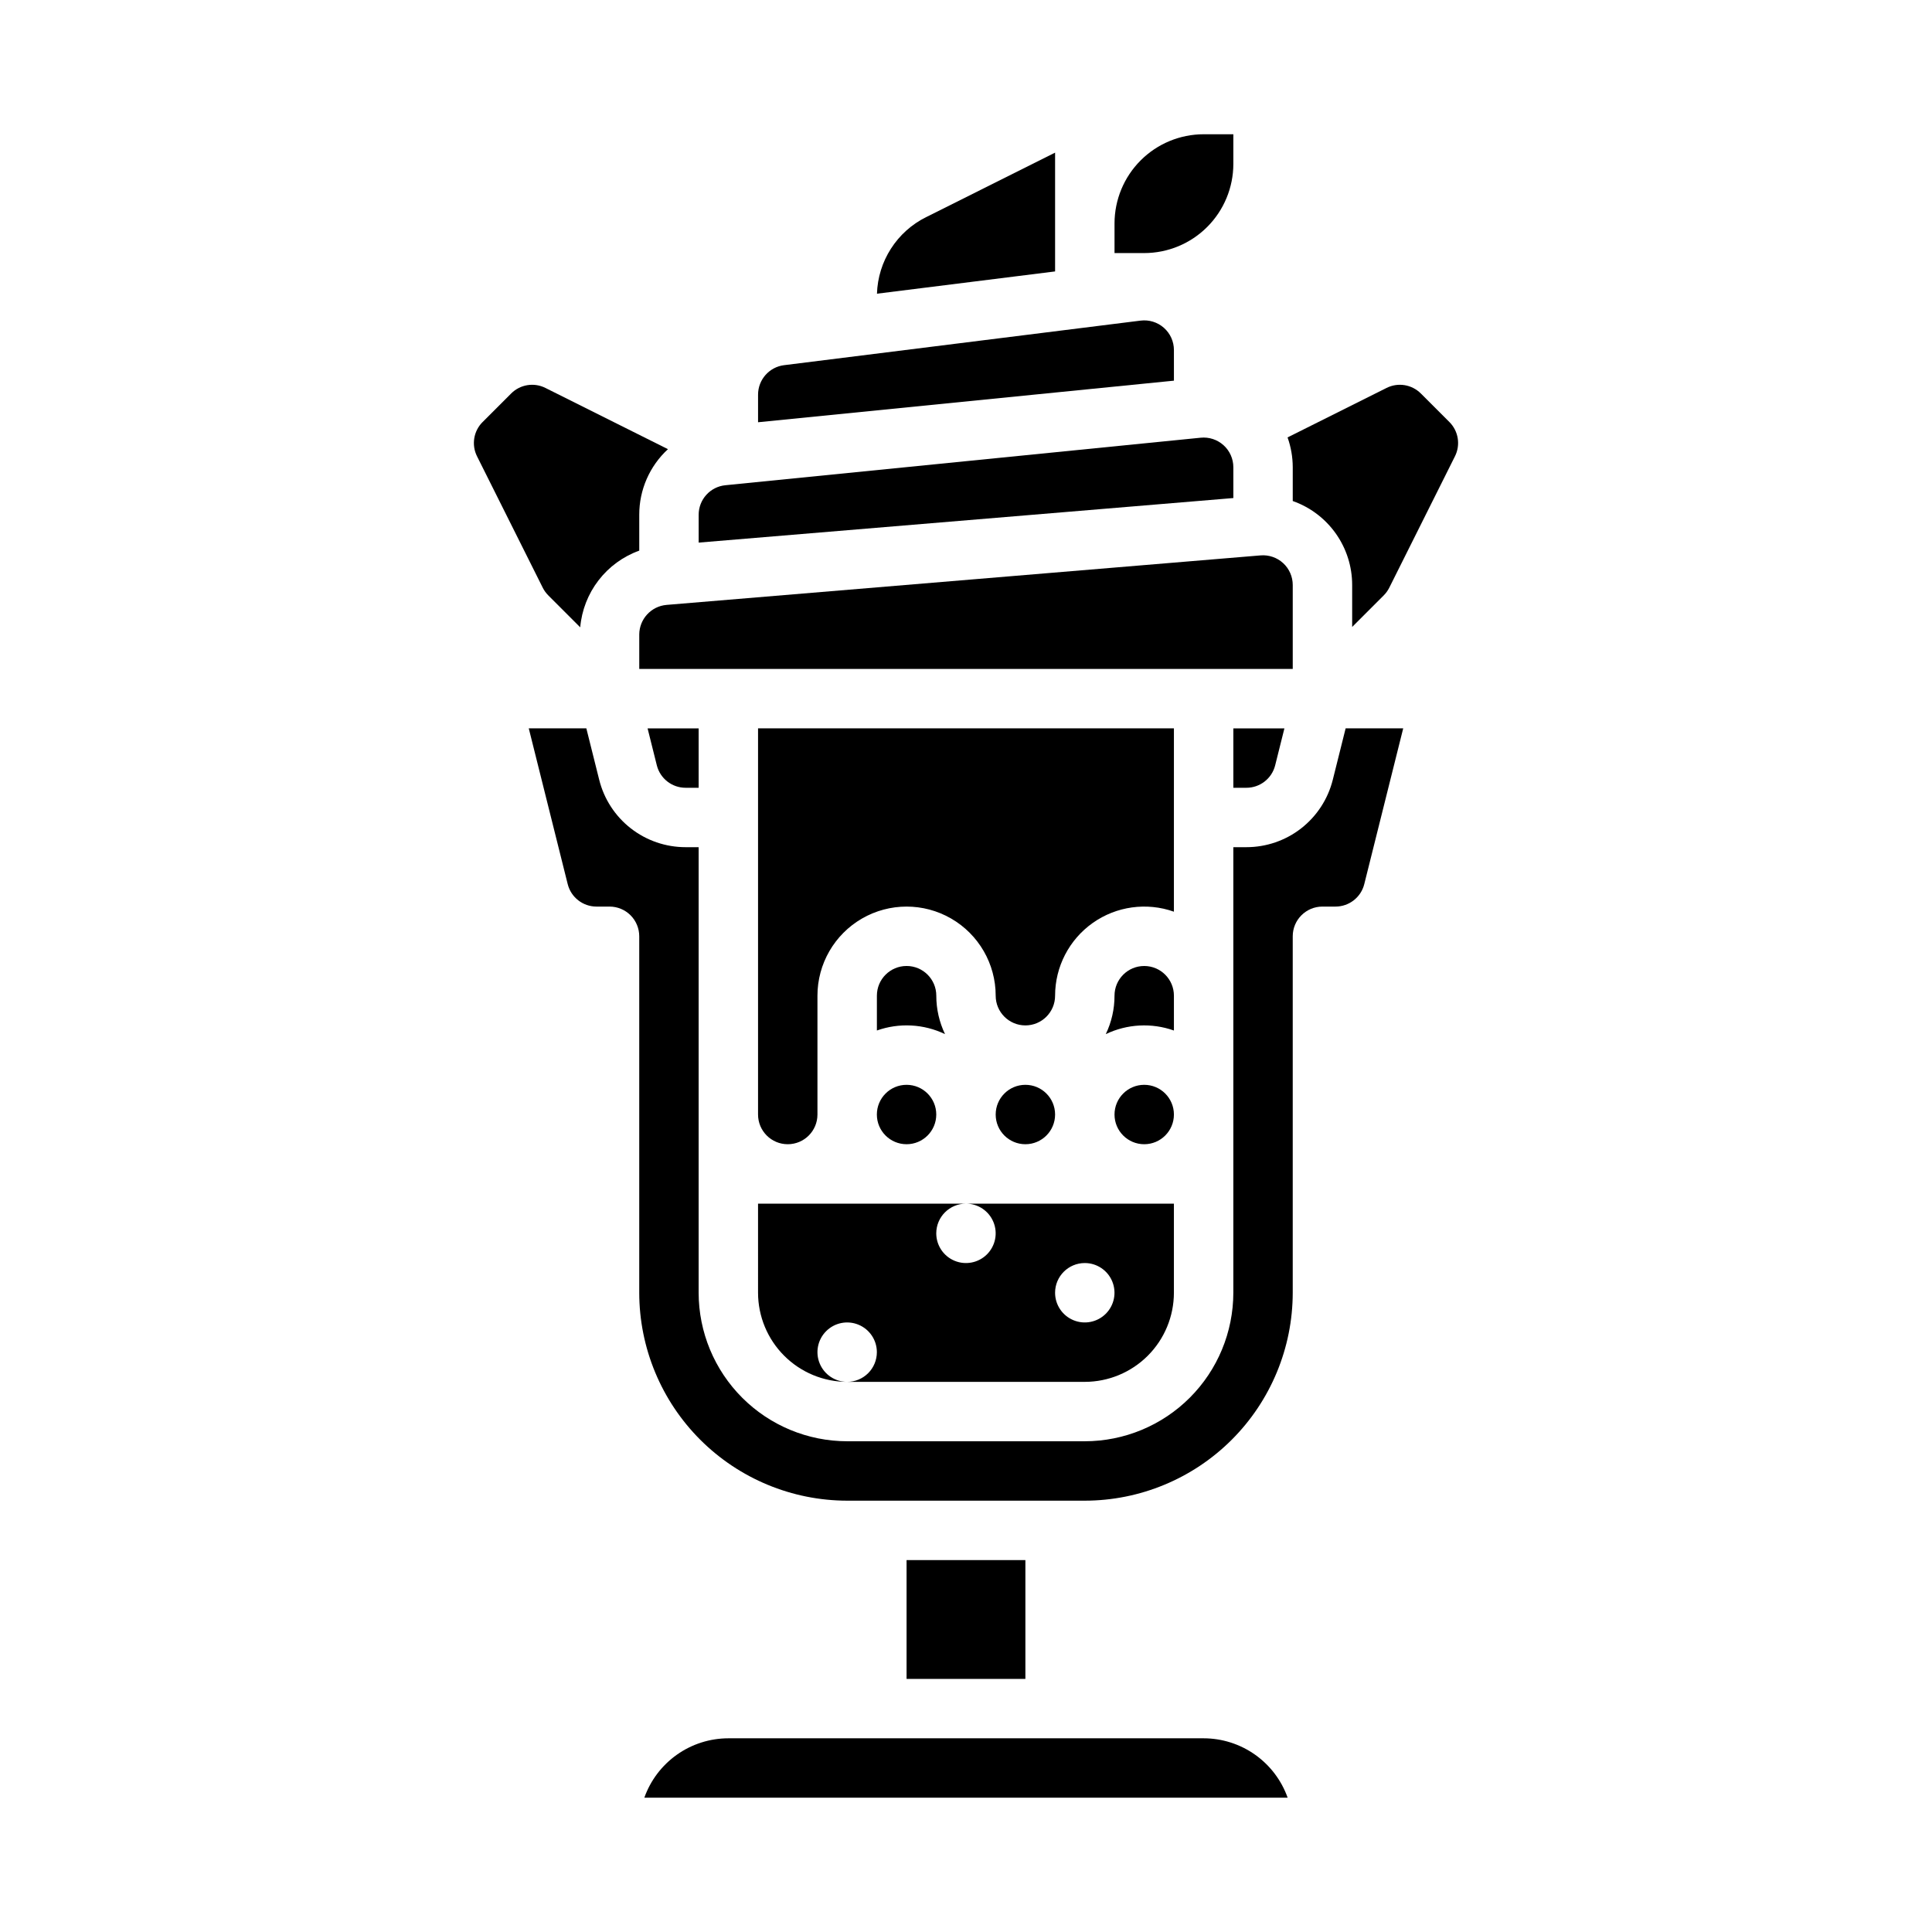
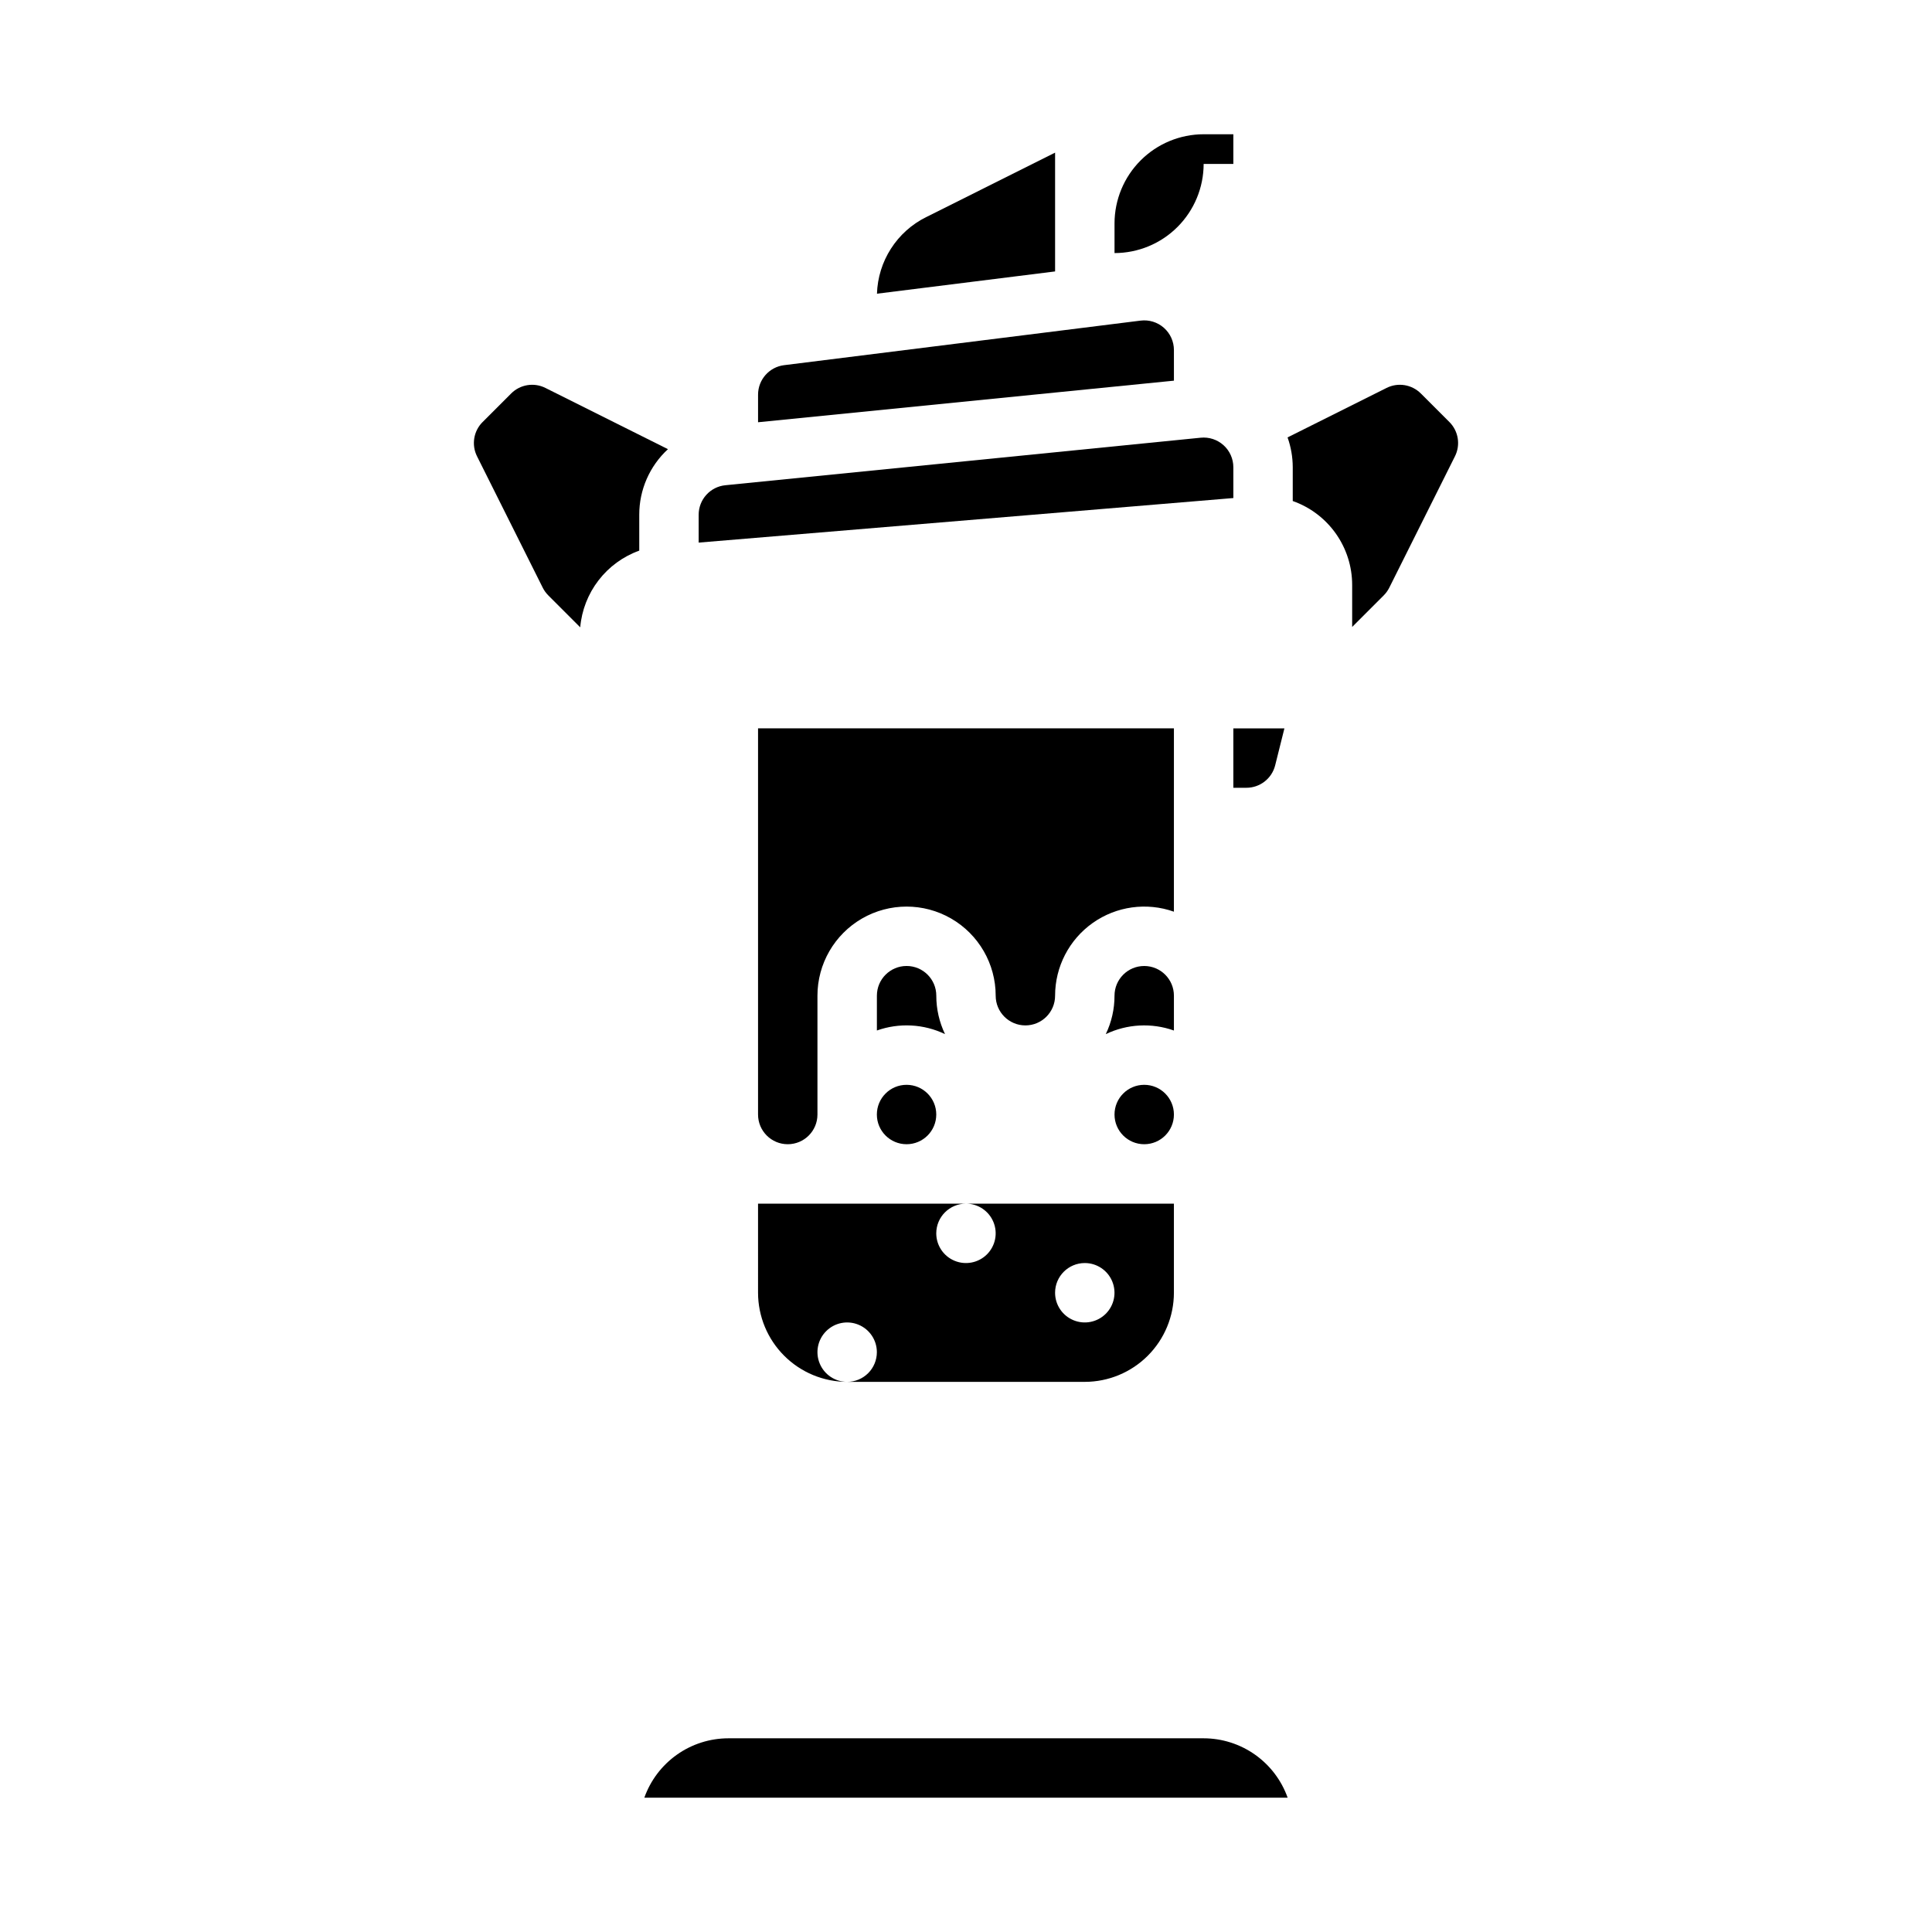
<svg xmlns="http://www.w3.org/2000/svg" fill="#000000" width="800px" height="800px" version="1.1" viewBox="144 144 512 512">
  <g>
-     <path d="m325.7 352.77h3.449v-15.742h-13.531l2.445 9.781c0.871 3.504 4.023 5.965 7.637 5.961z" />
-     <path d="m470.85 187.45v-7.871h-7.871c-6.262 0.008-12.266 2.496-16.691 6.926-4.43 4.426-6.918 10.43-6.926 16.691v7.871h7.871c6.262-0.008 12.266-2.496 16.691-6.926 4.426-4.426 6.918-10.43 6.926-16.691z" />
+     <path d="m470.85 187.45v-7.871h-7.871c-6.262 0.008-12.266 2.496-16.691 6.926-4.43 4.426-6.918 10.43-6.926 16.691v7.871c6.262-0.008 12.266-2.496 16.691-6.926 4.426-4.426 6.918-10.43 6.926-16.691z" />
    <path d="m455.1 337.02h-110.21v102.34c0 4.348 3.523 7.871 7.871 7.871s7.871-3.523 7.871-7.871v-31.488c0-8.438 4.504-16.234 11.809-20.453 7.309-4.219 16.309-4.219 23.617 0s11.809 12.016 11.809 20.453c0 4.348 3.523 7.871 7.871 7.871 4.348 0 7.871-3.523 7.871-7.871 0-7.668 3.723-14.859 9.98-19.285 6.262-4.426 14.281-5.539 21.508-2.981z" />
    <path d="m455.1 407.87c0-4.348-3.523-7.871-7.871-7.871-4.348 0-7.871 3.523-7.871 7.871 0.004 3.523-0.785 7.004-2.312 10.184 5.652-2.707 12.148-3.051 18.055-0.957z" />
-     <path d="m384.25 557.44h31.488v31.488h-31.488z" />
    <path d="m455.1 439.36c0 4.348-3.523 7.871-7.871 7.871-4.348 0-7.871-3.523-7.871-7.871s3.523-7.871 7.871-7.871c4.348 0 7.871 3.523 7.871 7.871" />
    <path d="m289.3 301.78 8.465 8.465c0.395-4.527 2.078-8.848 4.852-12.449 2.769-3.602 6.516-6.336 10.793-7.875v-9.496c-0.016-6.606 2.742-12.914 7.606-17.391l-32.473-16.227c-3.027-1.52-6.684-0.926-9.078 1.469l-7.578 7.578v-0.004c-2.394 2.394-2.984 6.055-1.469 9.078l17.406 34.805c0.379 0.758 0.879 1.449 1.477 2.047z" />
    <path d="m423.61 184.45-34.176 17.094v-0.004c-3.805 1.887-7.023 4.773-9.316 8.348-2.297 3.57-3.578 7.699-3.711 11.945l47.203-5.902z" />
    <path d="m455.1 236.77c0.004-2.258-0.965-4.406-2.656-5.898-1.691-1.492-3.941-2.188-6.184-1.906l-94.465 11.809 0.004-0.004c-3.941 0.492-6.898 3.836-6.906 7.809v7.32l110.21-11.02z" />
    <path d="m470.85 267.83c0-2.227-0.941-4.348-2.594-5.84-1.648-1.492-3.852-2.215-6.066-1.992l-125.95 12.594c-4.027 0.395-7.094 3.785-7.086 7.832v7.371l141.7-11.809z" />
-     <path d="m423.61 439.36c0 4.348-3.523 7.871-7.871 7.871-4.348 0-7.871-3.523-7.871-7.871s3.523-7.871 7.871-7.871c4.348 0 7.871 3.523 7.871 7.871" />
    <path d="m344.89 486.59c0.008 6.262 2.496 12.266 6.926 16.691 4.426 4.43 10.43 6.918 16.691 6.926-3.184 0-6.055-1.918-7.273-4.859s-0.547-6.328 1.707-8.578c2.25-2.254 5.637-2.926 8.578-1.707 2.941 1.219 4.859 4.09 4.859 7.273 0 2.086-0.828 4.09-2.305 5.566-1.477 1.477-3.481 2.305-5.566 2.305h62.977c6.258-0.008 12.262-2.496 16.691-6.926 4.426-4.426 6.914-10.43 6.922-16.691v-23.613h-55.102c3.184 0 6.055 1.918 7.269 4.859 1.219 2.941 0.547 6.324-1.703 8.578-2.254 2.25-5.641 2.926-8.582 1.707s-4.859-4.09-4.859-7.273c0-4.348 3.527-7.871 7.875-7.871h-55.105zm86.594-7.871c3.184 0 6.051 1.918 7.269 4.859s0.547 6.328-1.703 8.578c-2.254 2.254-5.641 2.926-8.582 1.707s-4.859-4.09-4.859-7.273c0-4.348 3.527-7.871 7.875-7.871z" />
    <path d="m394.44 418.05c-1.523-3.18-2.316-6.66-2.312-10.184 0-4.348-3.523-7.871-7.871-7.871s-7.871 3.523-7.871 7.871v9.227c5.906-2.094 12.402-1.75 18.055 0.957z" />
    <path d="m392.12 439.36c0 4.348-3.523 7.871-7.871 7.871s-7.871-3.523-7.871-7.871 3.523-7.871 7.871-7.871 7.871 3.523 7.871 7.871" />
    <path d="m474.3 352.77c3.617 0.004 6.766-2.457 7.637-5.965l2.445-9.777h-13.531v15.742z" />
-     <path d="m313.41 312.15v9.129h173.18v-22.25c0-2.199-0.922-4.301-2.539-5.793-1.621-1.488-3.793-2.234-5.988-2.051l-157.44 13.121h0.004c-4.07 0.359-7.195 3.758-7.219 7.844z" />
    <path d="m314.75 620.41h170.49c-1.633-4.602-4.652-8.582-8.637-11.402-3.988-2.82-8.75-4.336-13.629-4.34h-125.95c-4.883 0.004-9.645 1.52-13.633 4.34-3.984 2.82-7.004 6.801-8.637 11.402z" />
-     <path d="m497.21 350.62c-1.273 5.113-4.223 9.652-8.375 12.895-4.152 3.242-9.27 5-14.539 4.996h-3.449v118.08c-0.012 10.438-4.164 20.441-11.543 27.82-7.379 7.379-17.383 11.527-27.816 11.539h-62.977c-10.438-0.012-20.441-4.16-27.82-11.539s-11.531-17.383-11.543-27.82v-118.08h-3.453 0.004c-5.269 0.004-10.387-1.754-14.539-4.996s-7.102-7.781-8.371-12.895l-3.402-13.598h-15.258l10.316 41.27c0.871 3.504 4.023 5.965 7.637 5.961h3.453c2.086 0 4.09 0.828 5.566 2.305 1.477 1.477 2.305 3.481 2.305 5.566v94.465c0.016 14.609 5.828 28.617 16.156 38.945 10.332 10.332 24.34 16.145 38.949 16.16h62.977c14.609-0.016 28.613-5.828 38.945-16.156 10.328-10.332 16.141-24.34 16.156-38.949v-94.465c0-4.348 3.523-7.871 7.871-7.871h3.453c3.613 0.004 6.766-2.457 7.637-5.965l10.316-41.266h-15.258z" />
    <path d="m528.11 255.85-7.578-7.578v0.004c-2.394-2.398-6.051-2.988-9.078-1.469l-26.238 13.113c0.906 2.539 1.371 5.215 1.375 7.91v8.945c4.606 1.621 8.594 4.637 11.414 8.621 2.82 3.988 4.336 8.75 4.332 13.633v11.121l8.363-8.363c0.598-0.602 1.098-1.293 1.477-2.051l17.395-34.801c1.523-3.027 0.934-6.688-1.461-9.086z" />
  </g>
</svg>